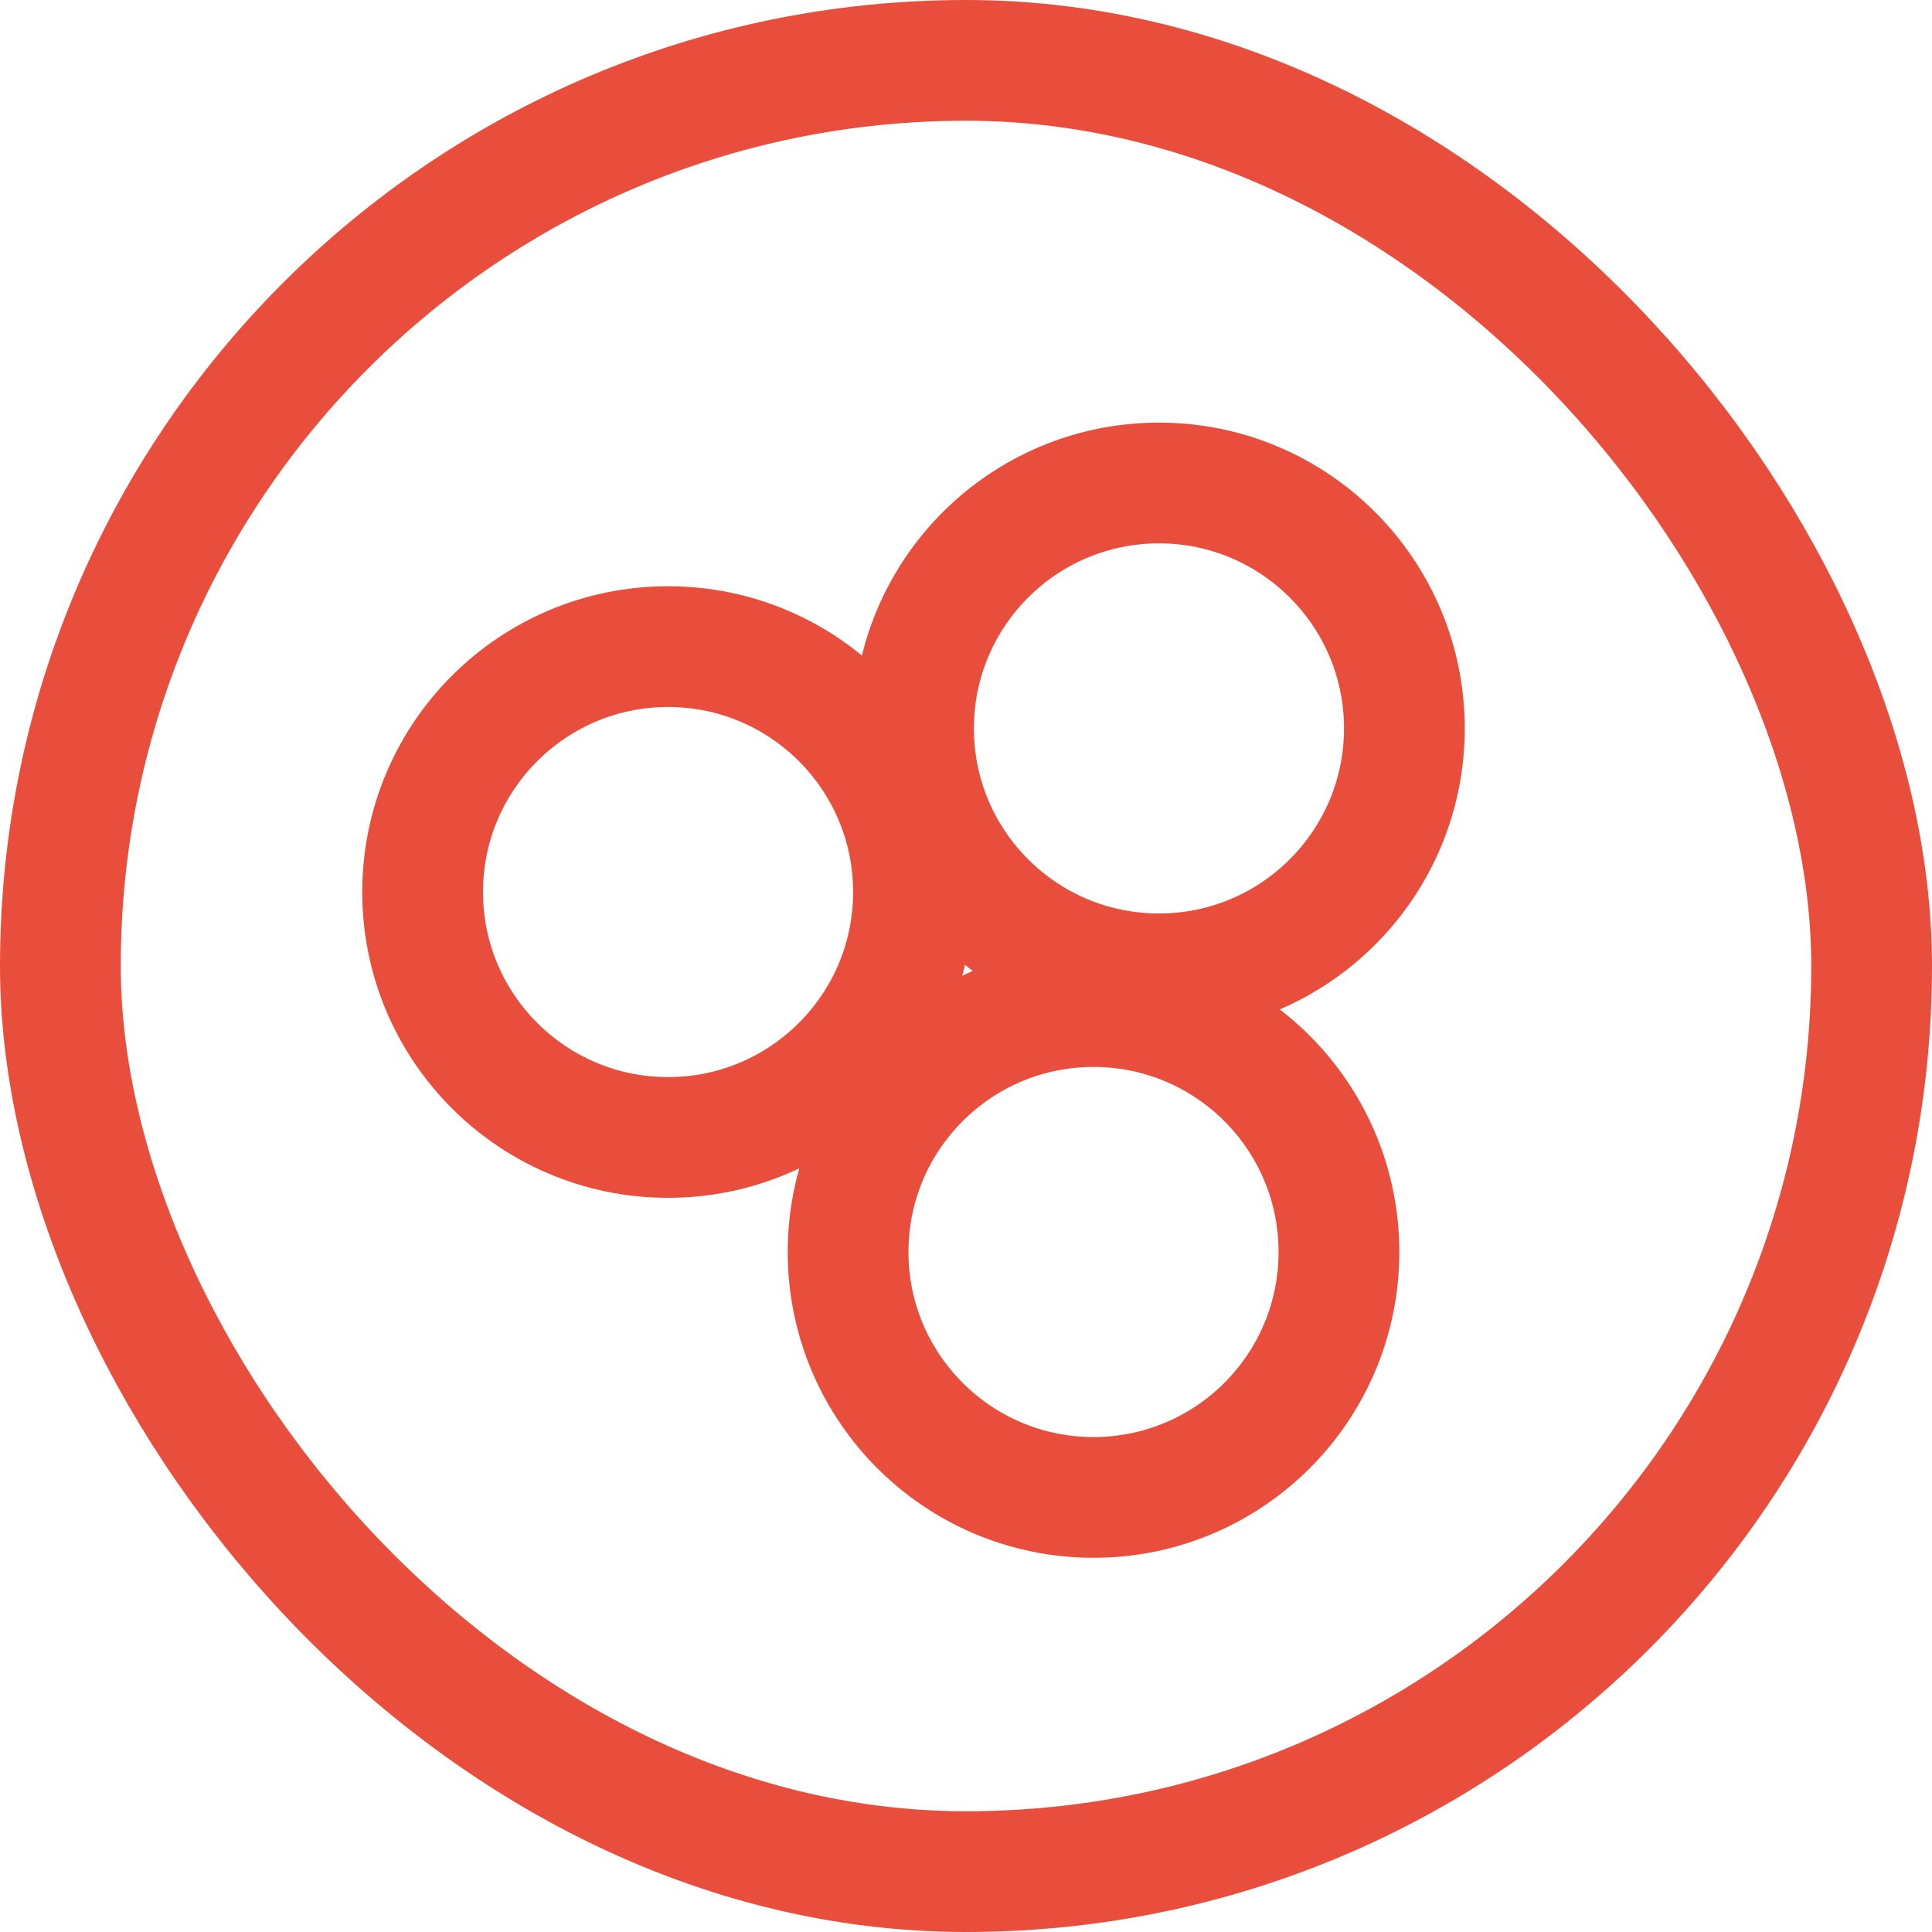
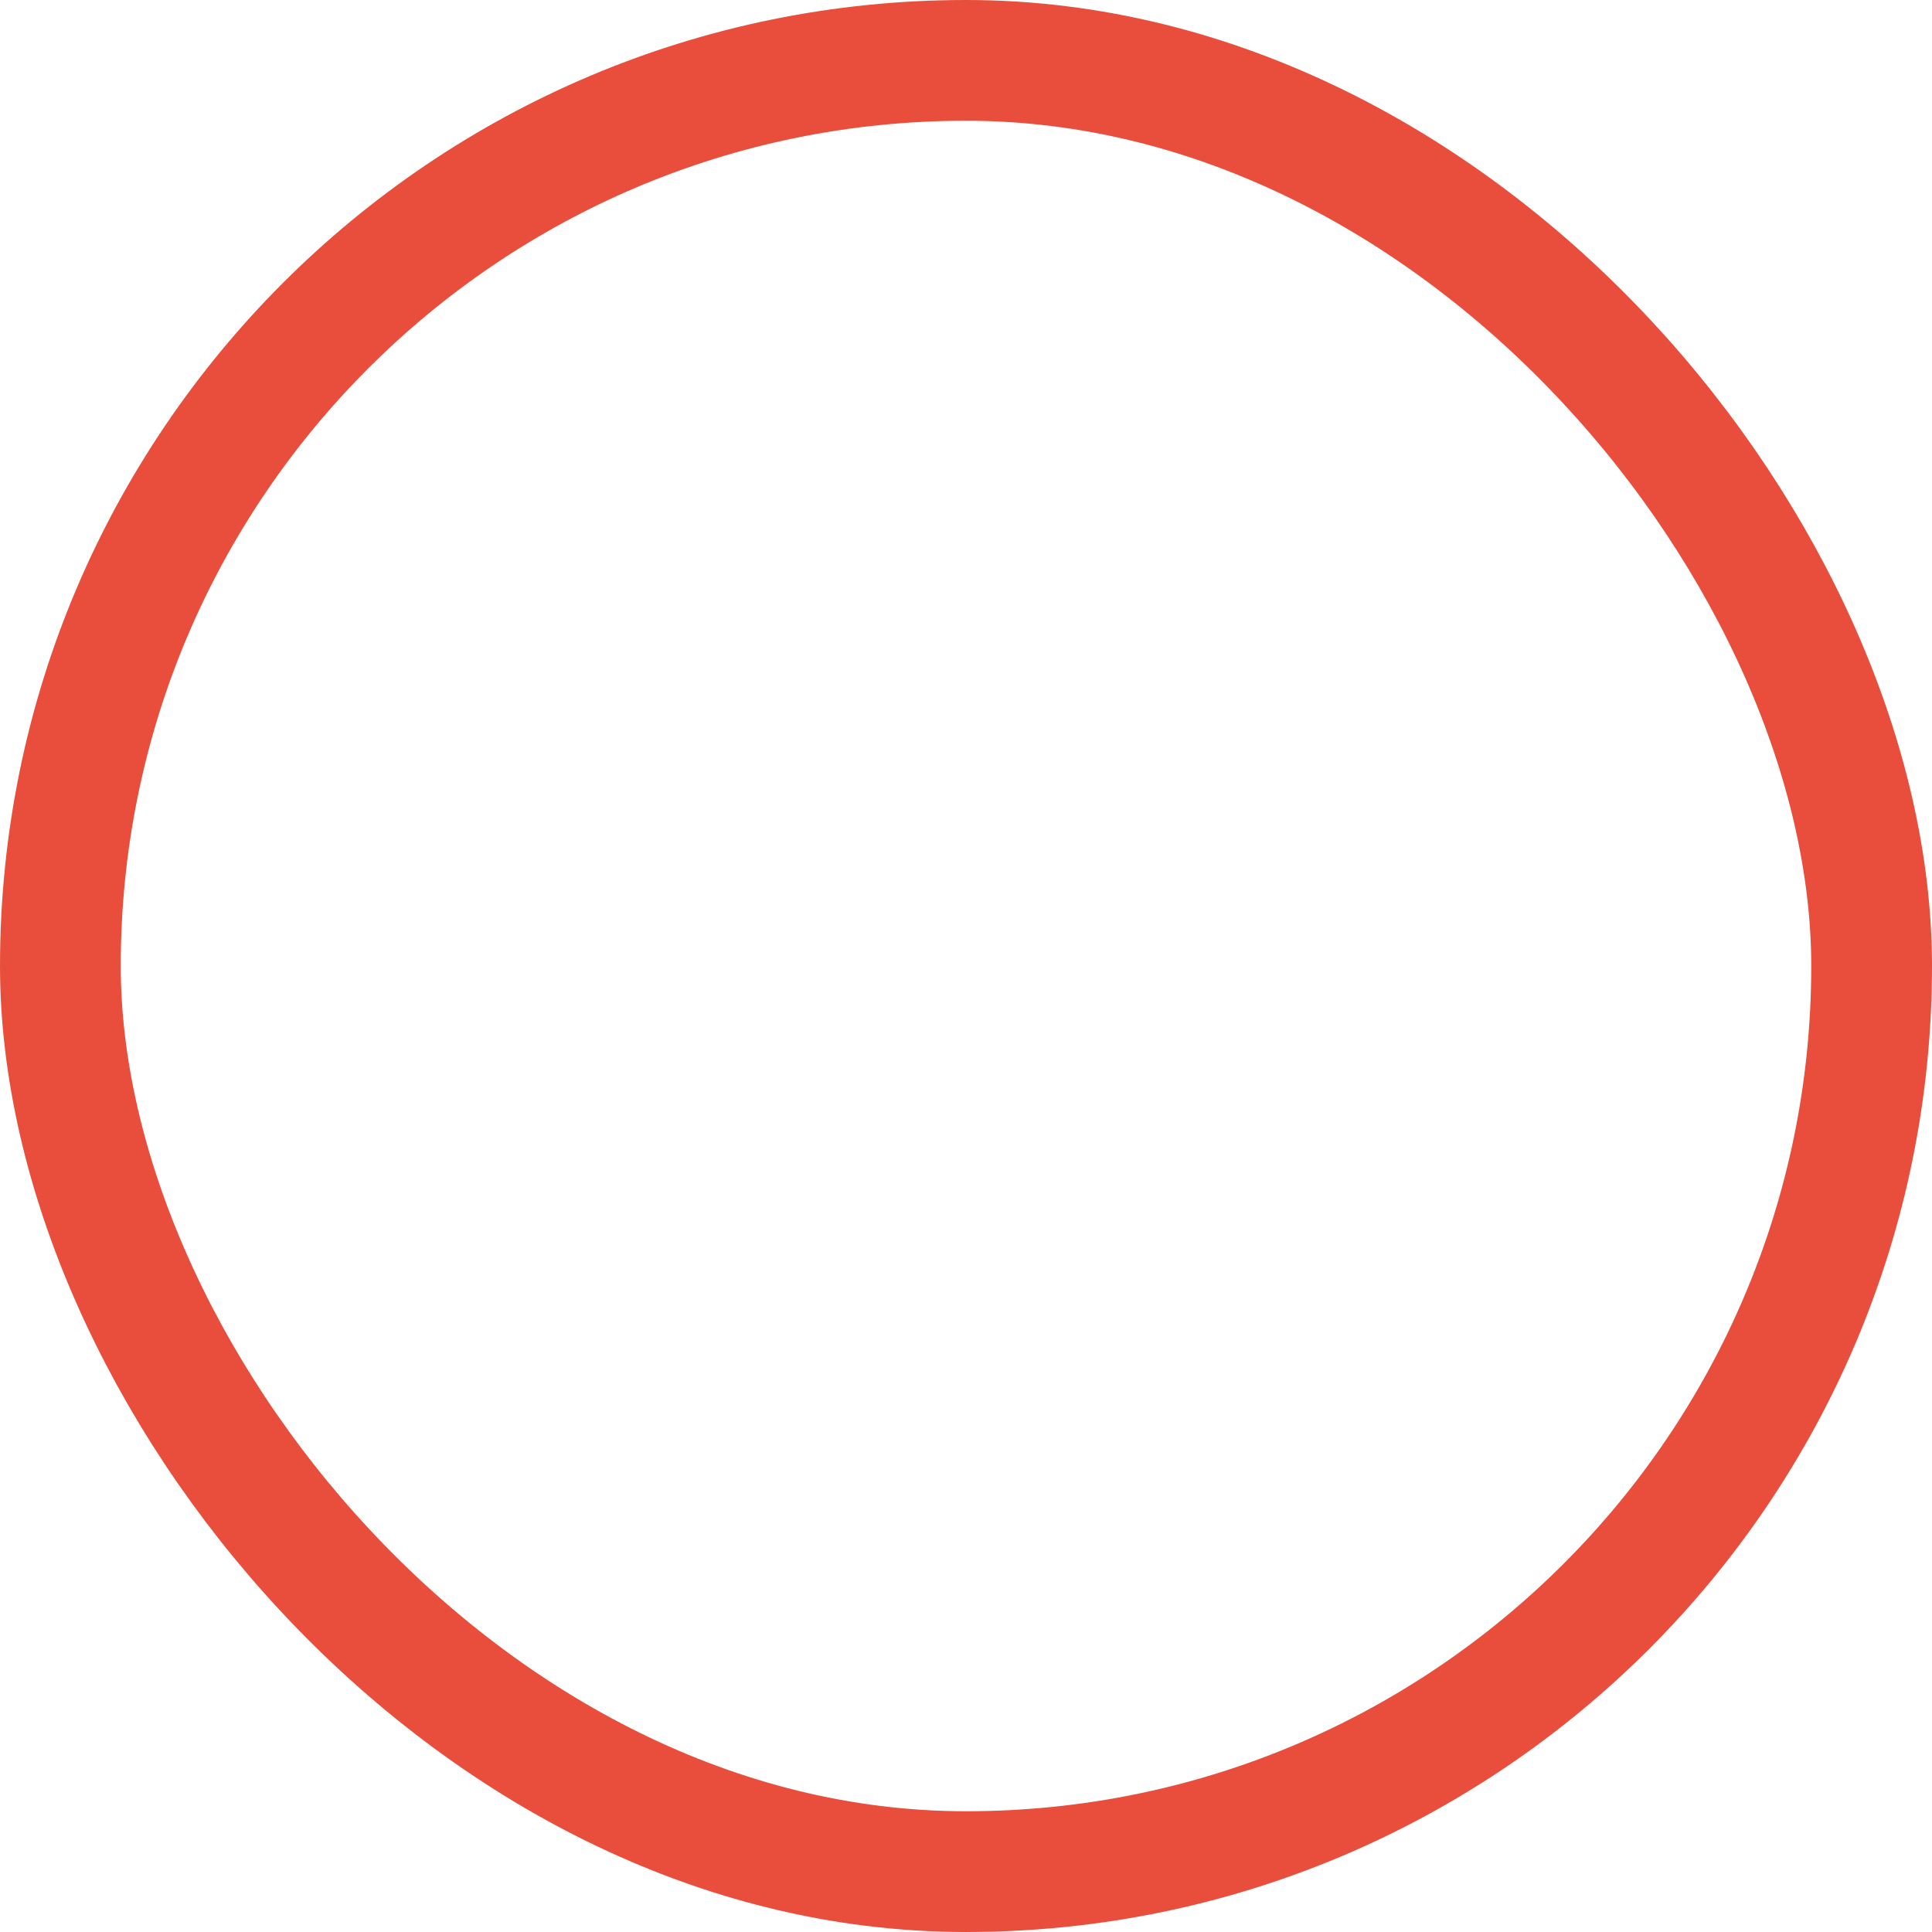
<svg xmlns="http://www.w3.org/2000/svg" width="32" height="32" viewBox="0 0 32 32" fill="none">
  <rect x="1" y="1" width="30" height="30" rx="15" stroke="#E94E3C" stroke-width="2" />
-   <circle cx="19.196" cy="12.065" r="4.065" stroke="#E94E3C" stroke-width="2" />
-   <circle cx="11.065" cy="14.775" r="4.065" stroke="#E94E3C" stroke-width="2" />
-   <circle cx="18.112" cy="20.737" r="4.065" stroke="#E94E3C" stroke-width="2" />
</svg>